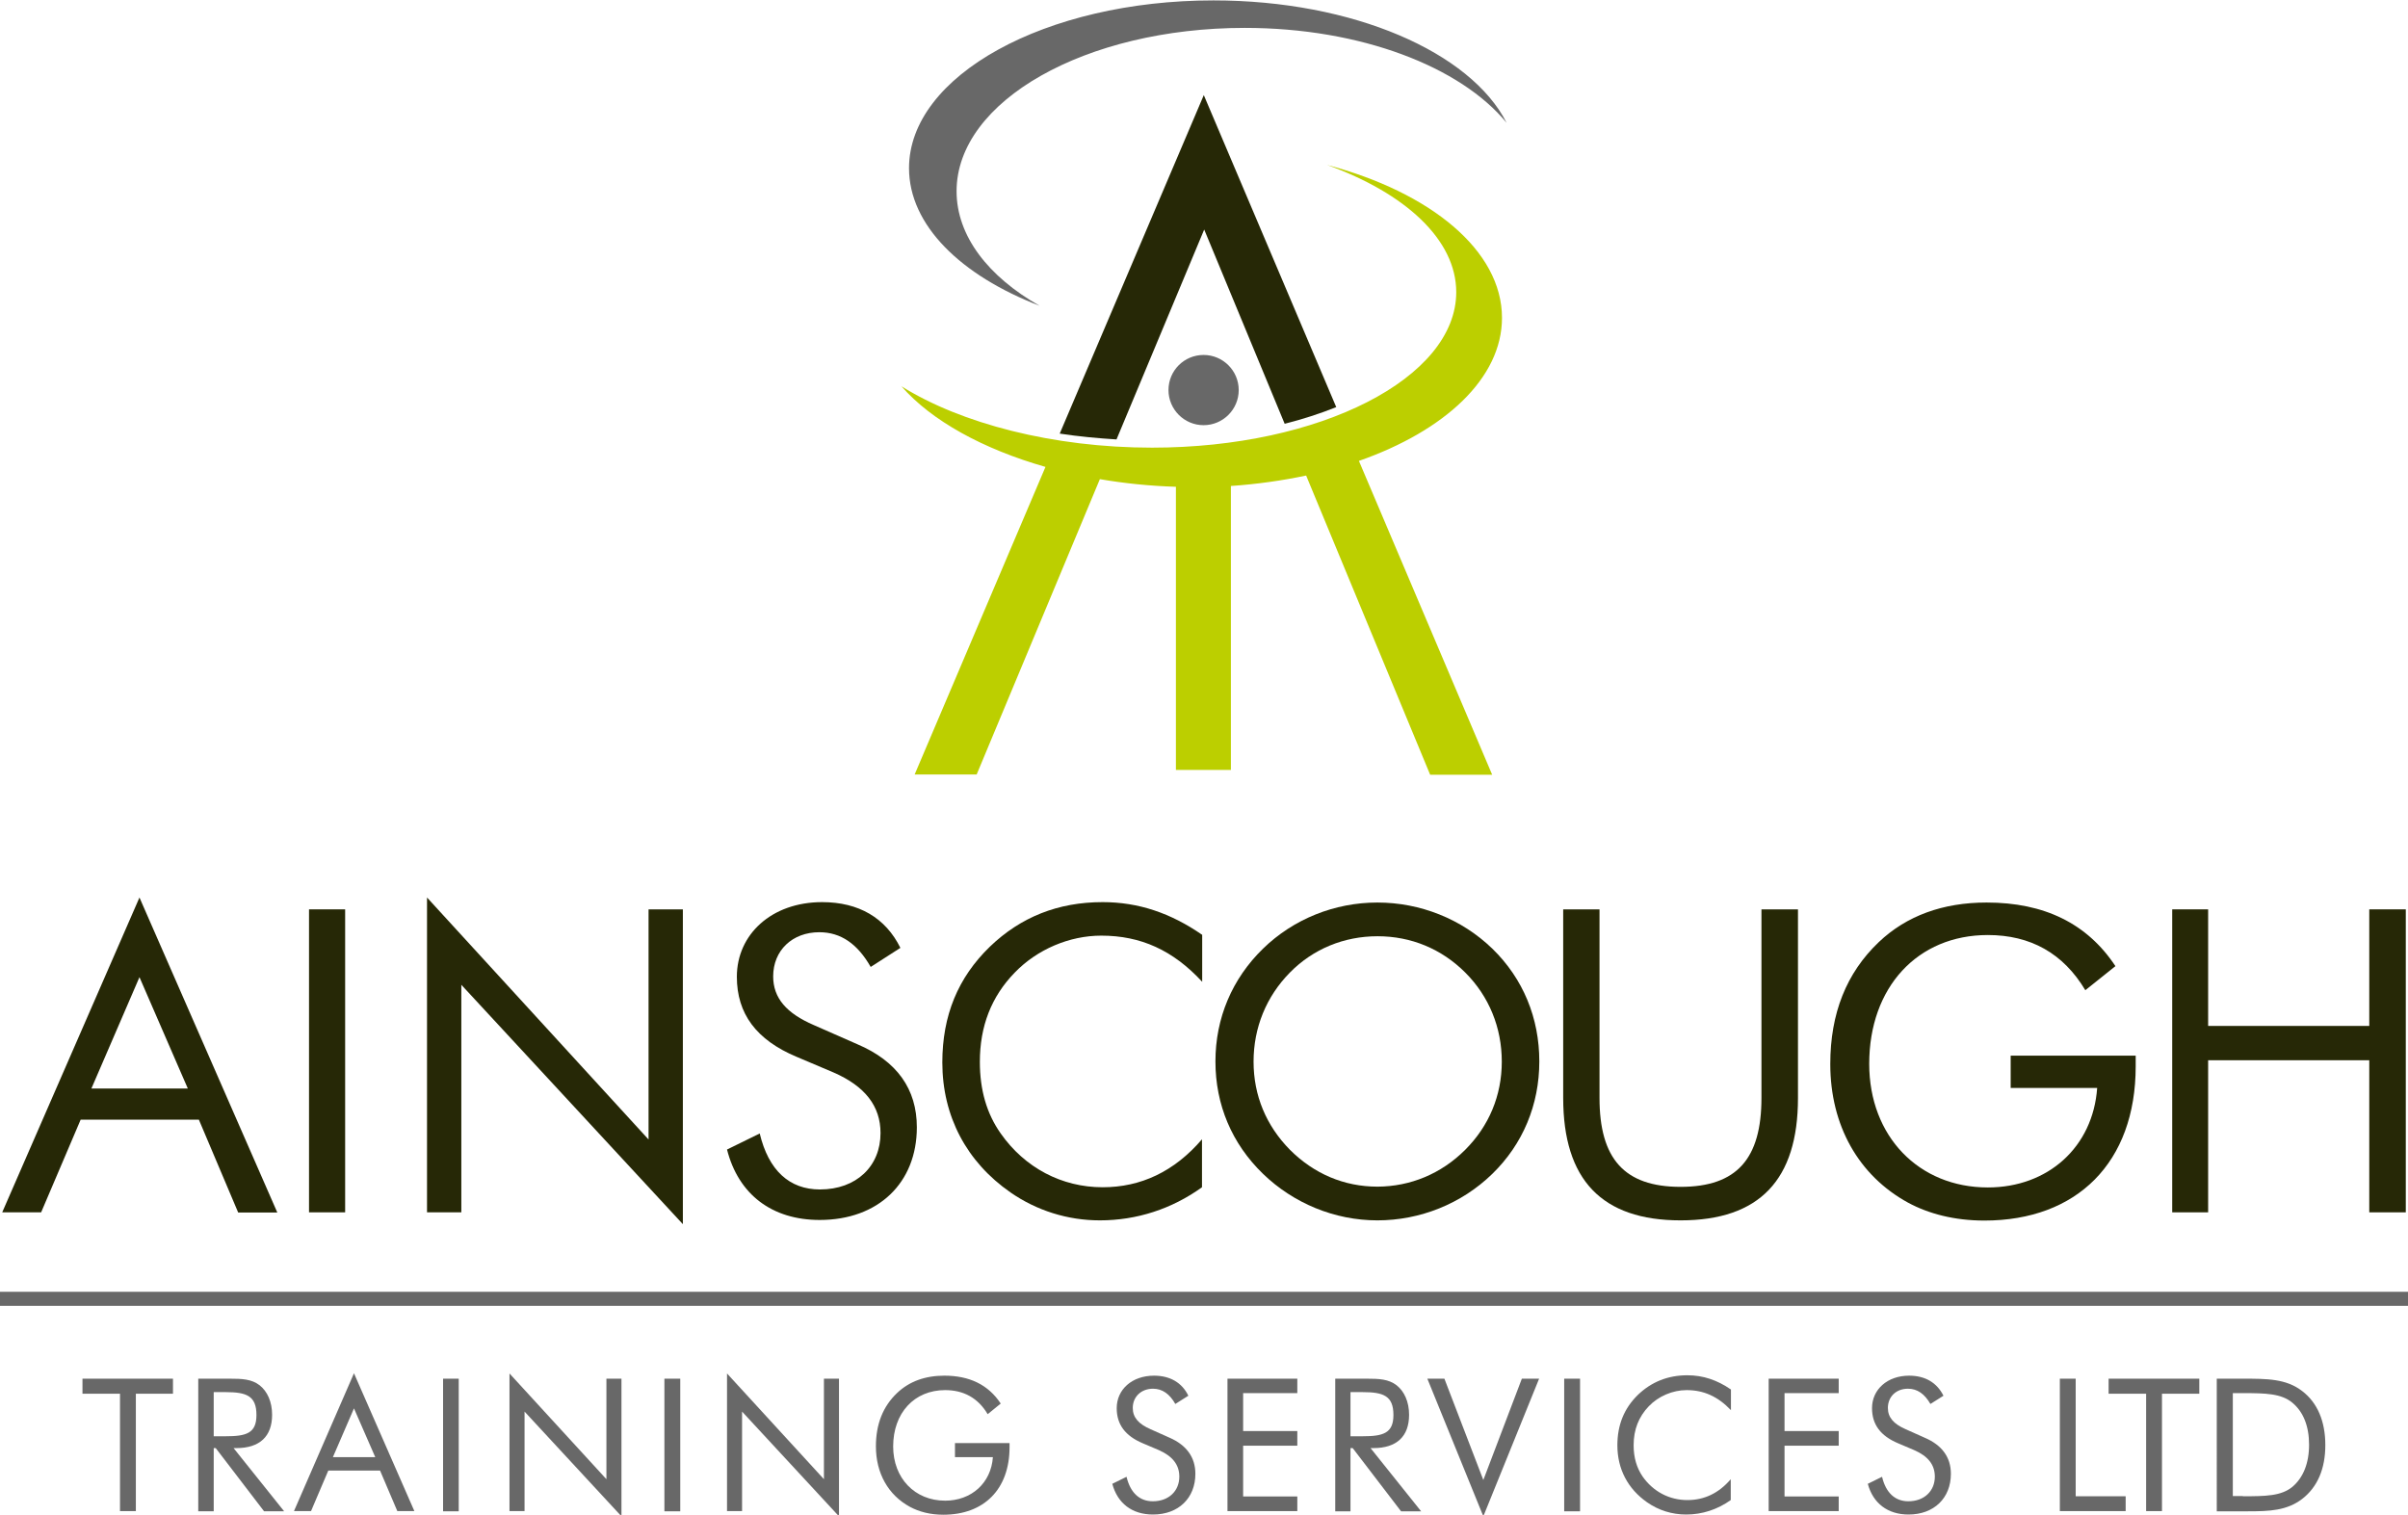
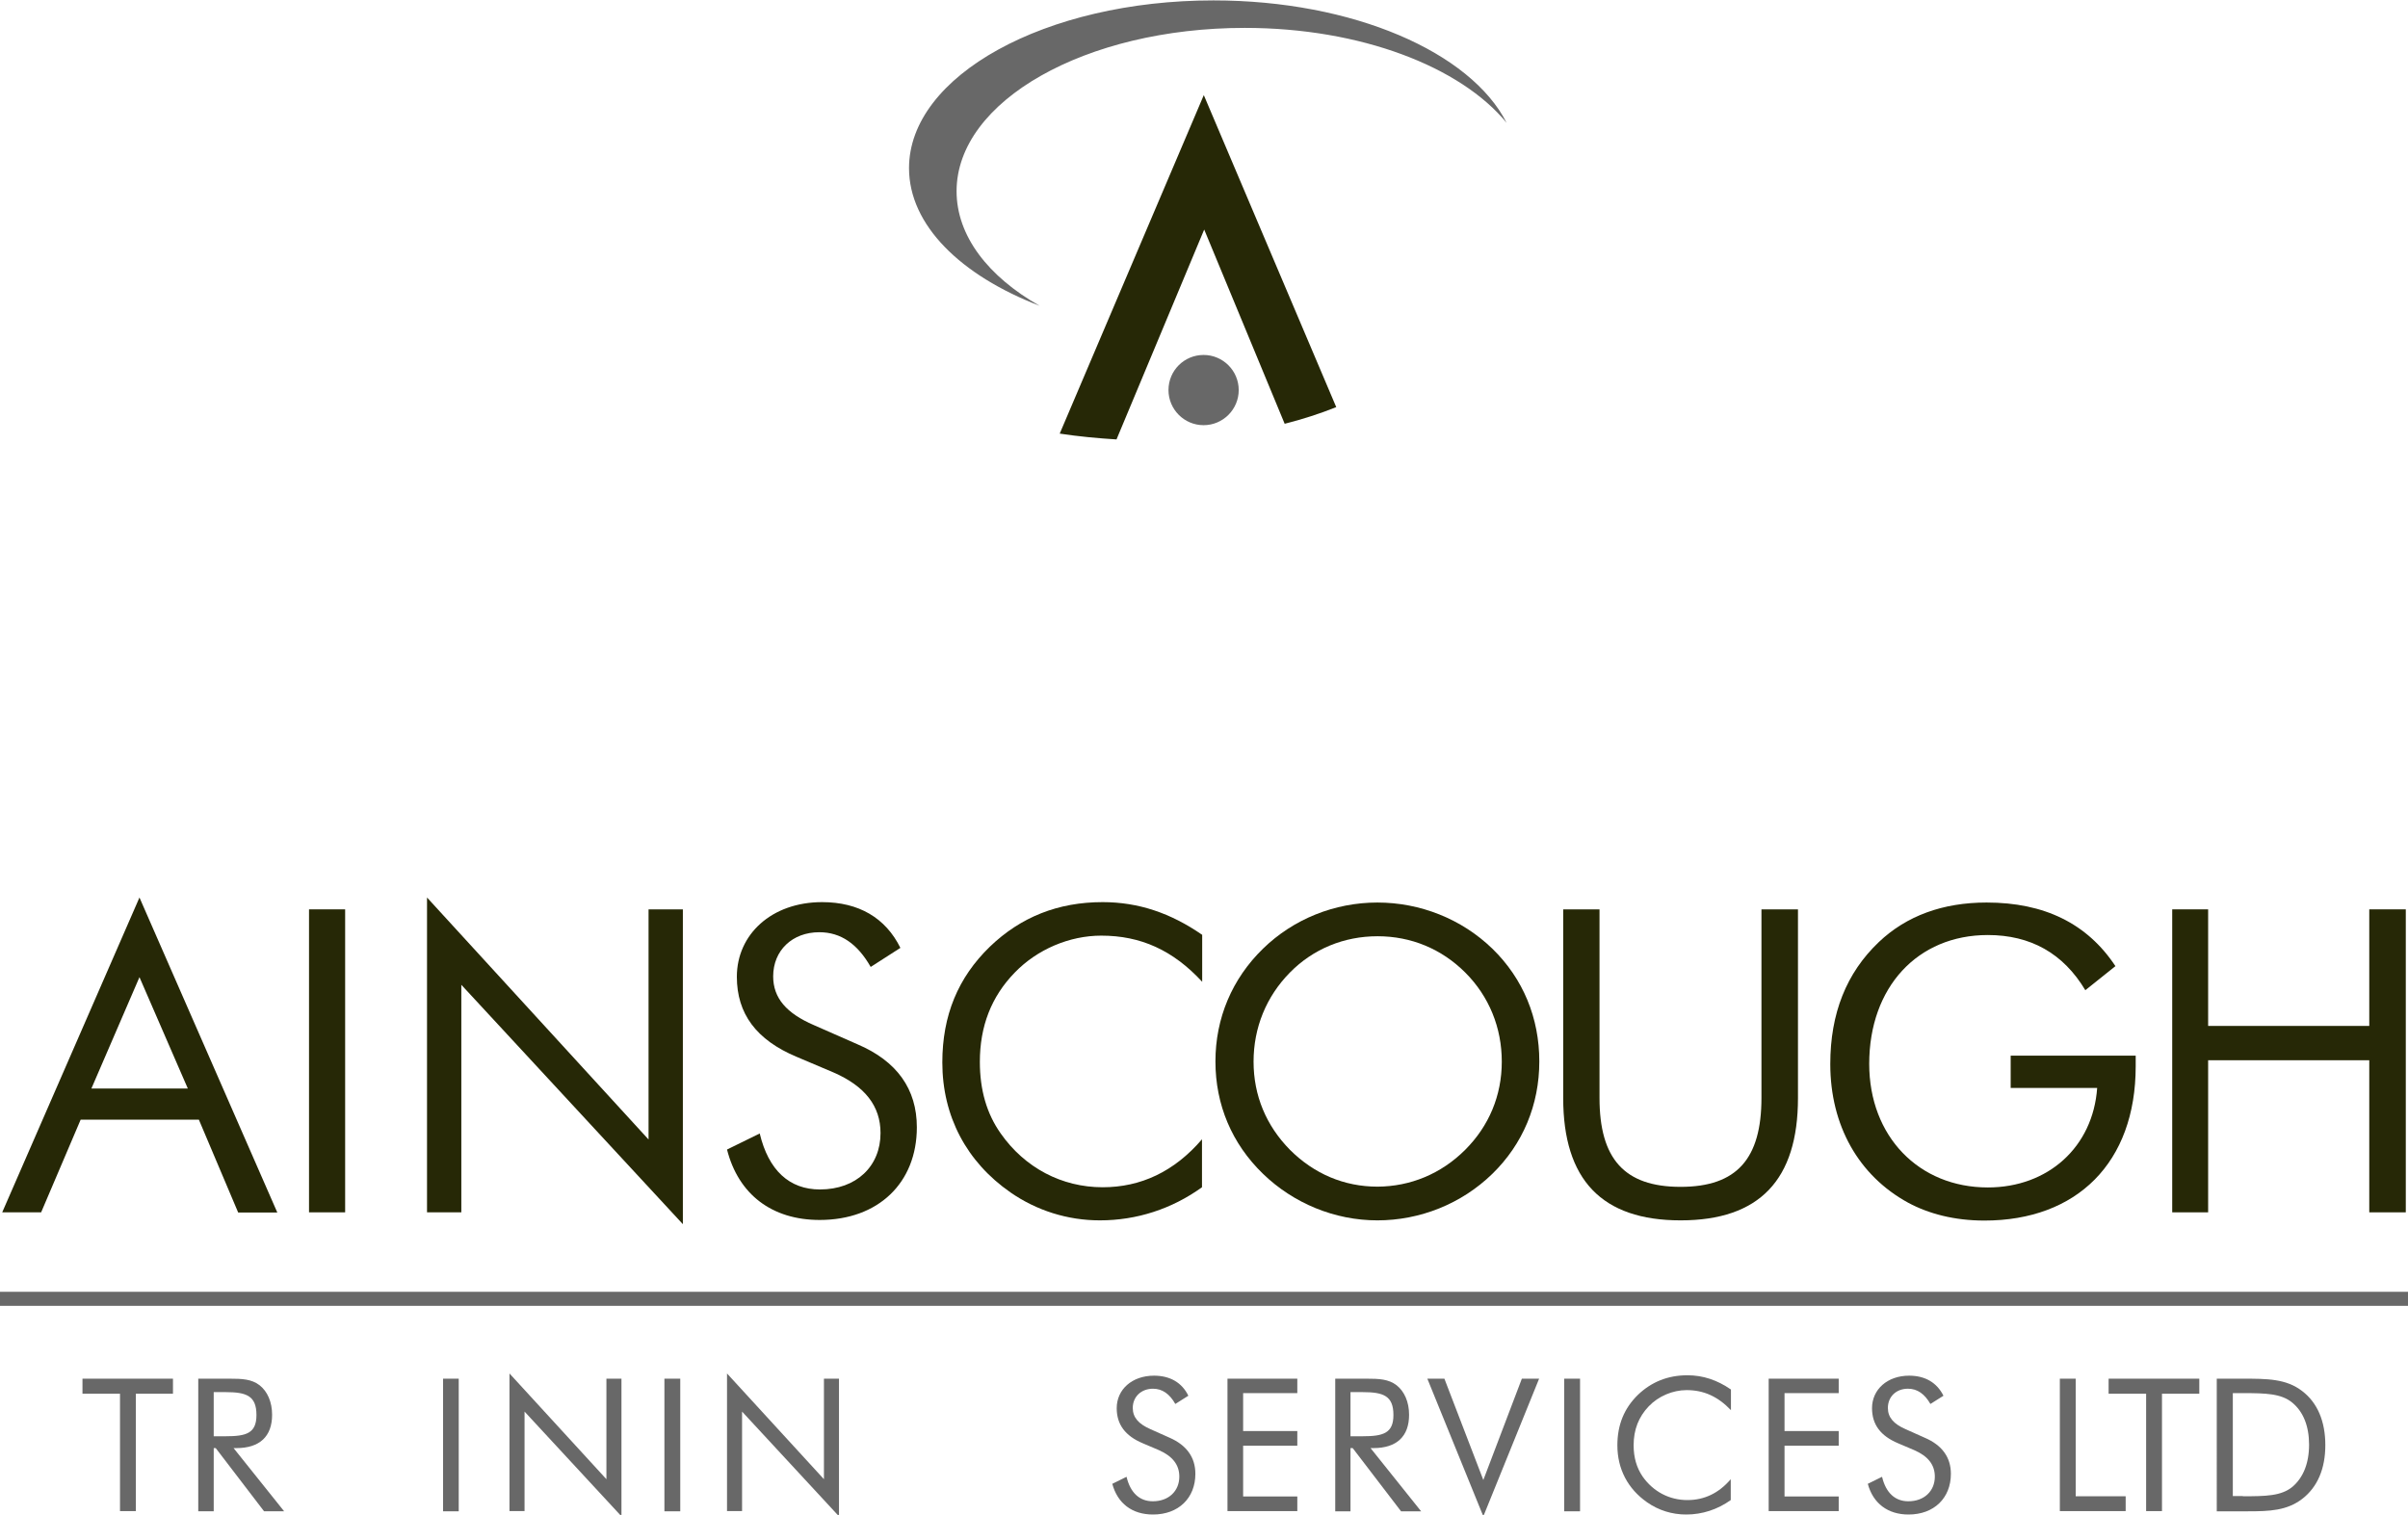
<svg xmlns="http://www.w3.org/2000/svg" version="1.1" id="Layer_1" x="0px" y="0px" viewBox="0 0 1200 755" style="enable-background:new 0 0 1200 755;" xml:space="preserve">
  <rect x="154" y="453.2" style="fill:#262806;" width="18" height="151" />
  <polygon style="fill:#262806;" points="212.8,447.3 323.2,567.9 323.2,453.2 340.3,453.2 340.3,610.1 229.9,490.8 229.9,604.2   212.8,604.2 " />
  <g>
    <polygon style="fill:#686868;" points="59.8,694.6 41.1,694.6 41.1,687.1 86.2,687.1 86.2,694.6 67.7,694.6 67.7,753.1 59.8,753.1     " />
    <path style="fill:#686868;" d="M98.8,687.1h13.5h2c6.3,0,11.1,0.2,15.1,3.3c3.8,3,6.2,8.2,6.2,14.7c0,10.8-6.2,16.6-17.8,16.6h-1.4   l25.2,31.5h-10l-24.1-31.5h-1v31.5h-7.7V687.1z M106.5,715.8h5.9c10.4,0,15.4-1.5,15.4-10.6c0-9.6-5-11.4-15.4-11.4h-5.9V715.8z" />
-     <path style="fill:#686868;" d="M206.5,753.1H198l-8.6-20.2h-25.8l-8.6,20.2h-8.5l29.9-68.7L206.5,753.1z M165.9,726.2H187   l-10.6-24.3L165.9,726.2z" />
    <rect x="220.8" y="687.1" style="fill:#686868;" width="7.8" height="66.1" />
    <polygon style="fill:#686868;" points="253.9,684.5 302.2,737.2 302.2,687.1 309.7,687.1 309.7,755.7 261.4,703.5 261.4,753.1    253.9,753.1  " />
    <rect x="331.1" y="687.1" style="fill:#686868;" width="7.9" height="66.1" />
    <polygon style="fill:#686868;" points="362.3,684.5 410.6,737.2 410.6,687.1 418.1,687.1 418.1,755.7 369.8,703.5 369.8,753.1    362.3,753.1  " />
-     <path style="fill:#686868;" d="M503.1,719v2.2c0,21.1-12.8,33.7-33,33.7c-6.6,0-12.1-1.5-16.6-3.9c-10.9-5.9-17-16.8-17-30.2   c0-11,3.5-19.9,10.6-26.6c6-5.7,13.9-8.6,23.5-8.6c12.5,0,21.9,4.5,28.1,13.9l-6.5,5.3c-4.8-8.1-12-12-21.2-12   c-15.4,0-25.9,11.4-25.9,28.1c0,15.8,10.8,27,25.9,27c13.1,0,22.9-8.8,23.8-21.7h-18.9v-7H503.1z" />
    <path style="fill:#686868;" d="M595.7,734.5c0,12.1-8.4,20.3-21.1,20.3c-10.5,0-17.7-5.6-20.3-15.3l7.1-3.5   c1.9,8,6.5,12.2,13.1,12.2c7.9,0,13.2-5.1,13.2-12.3c0-5.9-3.4-10.2-10.2-13.2l-8-3.4c-8.8-3.7-13-9.4-13-17.5   c0-9.3,7.6-16.2,18.6-16.2c7.9,0,13.9,3.4,17.1,10l-6.5,4.1c-2.8-5-6.5-7.6-11.1-7.6c-5.9,0-10.1,4-10.1,9.6c0,4.7,2.9,8,8.9,10.6   l9.4,4.2C591.3,720.2,595.7,726.3,595.7,734.5" />
    <polygon style="fill:#686868;" points="611.7,687.1 646.5,687.1 646.5,694.3 619.5,694.3 619.5,713.2 646.5,713.2 646.5,720.5    619.5,720.5 619.5,745.8 646.5,745.8 646.5,753.1 611.7,753.1  " />
    <path style="fill:#686868;" d="M665.4,687.1h13.5h2c6.3,0,11.1,0.2,15.1,3.3c3.8,3,6.2,8.2,6.2,14.7c0,10.8-6.2,16.6-17.8,16.6H683   l25.2,31.5h-10l-24.1-31.5H673v31.5h-7.6V687.1z M673,715.8h6c10.3,0,15.4-1.5,15.4-10.6c0-9.6-5-11.4-15.4-11.4h-6V715.8z" />
    <polygon style="fill:#686868;" points="711.3,687.1 719.8,687.1 739.2,737.6 758.4,687.1 767,687.1 739.2,755.7  " />
    <rect x="779.5" y="687.1" style="fill:#686868;" width="7.9" height="66.1" />
    <path style="fill:#686868;" d="M840.5,692.8c-6.9,0-14,3-18.8,8c-5.1,5.3-7.6,11.7-7.6,19.5c0,6.1,1.5,11.2,4.5,15.6   c5.3,7.5,13.3,11.7,22.3,11.7c8.4,0,15.6-3.4,21.6-10.4v10.4c-6.6,4.7-14.2,7.2-22.2,7.2c-7.1,0-13.8-2.1-19.5-6.1   c-9.6-6.7-14.8-16.6-14.8-28.4c0-10.2,3.4-18.5,10.3-25.2c6.7-6.4,14.9-9.7,24.6-9.7c7.8,0,14.9,2.4,21.7,7.1v10.3   C856.1,696,849.1,692.8,840.5,692.8" />
    <polygon style="fill:#686868;" points="881.4,687.1 916.3,687.1 916.3,694.3 889.3,694.3 889.3,713.2 916.3,713.2 916.3,720.5    889.3,720.5 889.3,745.8 916.3,745.8 916.3,753.1 881.4,753.1  " />
    <path style="fill:#686868;" d="M972.2,734.5c0,12.1-8.4,20.3-21.1,20.3c-10.4,0-17.7-5.6-20.3-15.3l7.1-3.5   c1.9,8,6.5,12.2,13.1,12.2c7.9,0,13.2-5.1,13.2-12.3c0-5.9-3.4-10.2-10.3-13.2l-8-3.4c-8.8-3.7-13-9.4-13-17.5   c0-9.3,7.6-16.2,18.5-16.2c7.9,0,13.8,3.4,17.1,10l-6.5,4.1c-2.9-5-6.5-7.6-11.2-7.6c-5.9,0-10,4-10,9.6c0,4.7,2.9,8,8.9,10.6   l9.4,4.2C967.8,720.2,972.2,726.3,972.2,734.5" />
    <polygon style="fill:#686868;" points="1026.5,687.1 1034.4,687.1 1034.4,745.7 1059.3,745.7 1059.3,753.1 1026.5,753.1  " />
    <polygon style="fill:#686868;" points="1069.5,694.6 1050.8,694.6 1050.8,687.1 1096,687.1 1096,694.6 1077.4,694.6 1077.4,753.1    1069.5,753.1  " />
    <path style="fill:#686868;" d="M1104.8,687.1h12.6c12.4,0,21.9,0,29.9,6.2c7.6,5.8,11.5,15.1,11.5,26.9c0,11.8-3.9,20.9-11.5,26.8   c-7.7,5.9-16.4,6.2-27.1,6.2h-2.9h-12.6V687.1z M1117.7,745.7c11.3,0,19.1-0.1,24.7-4.7c5.3-4.5,8.3-11.6,8.3-21   c0-9.3-2.9-16.4-8.3-20.9c-5.5-4.6-13.3-4.8-24.7-4.8h-5v51.3H1117.7z" />
    <rect y="643.8" style="fill:#686868;" width="1200" height="7" />
  </g>
  <path style="fill:#686868;" d="M617.3,194.4c0,9.7-7.9,17.5-17.5,17.5c-9.7,0-17.5-7.9-17.5-17.5c0-9.7,7.8-17.5,17.5-17.5  C609.4,176.9,617.3,184.7,617.3,194.4" />
  <path style="fill:#686868;" d="M476.7,95.3c0-45,64.3-81.4,143.6-81.4c57.9,0,107.6,19.4,130.5,47.3c-17.9-35.2-76.5-61-146.1-61  c-83.7,0-151.7,37.5-151.7,83.6c0,28.4,25.8,53.5,65.1,68.6C492.5,137.9,476.7,117.6,476.7,95.3" />
  <path style="fill:#262806;" d="M600.1,114.4l40.1,96.8c9.1-2.3,17.7-5.1,25.7-8.3l-66-155.5l-71.8,168.7c9.2,1.4,18.7,2.3,28.3,2.9  L600.1,114.4z" />
-   <path style="fill:#BCCF00;" d="M748.5,158.4c0-33.6-35.7-62.6-87.2-76.2c38.9,14,64.4,37.2,64.4,63.4c0,42.8-67.8,77.5-151.6,77.5  c-49.2,0-95.2-12-124.9-30.6c15,17.2,40.7,31.3,71.8,40.2l-65.2,153.3h30.9l61.4-147.2c12.2,2.1,24.9,3.4,37.9,3.8v141.1h27.4V242.2  c13.1-0.9,25.6-2.7,37.5-5.2l61.8,149.1h30.9l-66.4-156.4C720.1,214.7,748.5,188.4,748.5,158.4" />
  <path style="fill:#262806;" d="M456.9,561.8c0,27.7-19.2,46.2-48.4,46.2c-23.8,0-40.5-12.7-46.2-35.1l16.3-8  c4.4,18.4,14.8,27.9,30,27.9c18.2,0,30.2-11.6,30.2-28.1c0-13.5-7.8-23.4-23.4-30.2l-18.4-7.8c-20.1-8.4-29.8-21.5-29.8-39.9  c0-21.1,17.3-37.2,42.5-37.2c18.2,0,31.6,7.8,39,22.8l-14.8,9.5c-6.5-11.4-14.8-17.3-25.6-17.3c-13.5,0-23,9.1-23,22  c0,10.8,6.6,18.4,20.3,24.3l21.6,9.5C447,528.8,456.9,542.8,456.9,561.8" />
  <path style="fill:#262806;" d="M548.8,466.3c-15.8,0-31.9,6.8-43.1,18.4c-11.7,12-17.4,26.8-17.4,44.5c0,14,3.4,25.8,10.4,35.7  c12,17.1,30.4,26.8,50.8,26.8c19,0,35.7-7.8,49.5-23.9v23.9c-15,10.8-32.5,16.5-50.9,16.5c-16.1,0-31.5-4.9-44.5-13.9  c-21.9-15.2-34-38-34-64.8c0-23.4,7.8-42.3,23.7-57.7c15.4-14.8,34-22.2,56.2-22.2c17.9,0,34,5.5,49.6,16.3v23.4  C584.5,473.5,568.4,466.3,548.8,466.3" />
  <path style="fill:#262806;" d="M743.7,585c-15.4,15-36.1,23.2-57.3,23.2c-21.3,0-41.8-8.5-57-23.2c-15.5-15-23.7-34.4-23.7-56  c0-21.6,8.3-41.2,23.7-56.2c15.2-14.8,35.7-23,57-23c21.4,0,42,8.2,57.3,23c15.4,15,23.4,34.6,23.4,56.2  C767.1,550.6,758.9,570.2,743.7,585 M730.2,573c11.8-11.8,18.2-27,18.2-43.9c0-16.9-6.3-32.5-18.2-44.4  c-11.8-11.8-27-18.1-43.7-18.1c-16.7,0-32.1,6.3-43.7,18.1c-11.8,12-18.1,27.5-18.1,44.4c0,16.9,6.3,31.9,18.1,43.9  c12,12,27,18.4,43.7,18.4C702.9,591.3,718.2,585,730.2,573" />
  <path style="fill:#262806;" d="M797.1,453.2v94c0,30.2,12.3,44.3,40.4,44.3c28.1,0,40.3-14.1,40.3-44.3v-94H896v94  c0,40.8-19.2,61-58.5,61c-39.3,0-58.5-20.3-58.5-61v-94H797.1z" />
  <path style="fill:#262806;" d="M1064.3,526.3v5.1c0,48.1-29.4,76.9-75.4,76.9c-15,0-27.8-3.4-38-8.9c-24.7-13.5-38.8-38.5-38.8-69.1  c0-25.2,8-45.4,24.2-60.8c13.8-13.1,31.9-19.7,53.7-19.7c28.7,0,50.1,10.4,64.2,31.7l-15,12c-11-18.4-27.3-27.5-48.6-27.5  c-35,0-59.1,26-59.1,64.2c0,36.1,24.7,61.6,59.1,61.6c30,0,52.4-20.1,54.5-49.6H1002v-16.1H1064.3z" />
  <polygon style="fill:#262806;" points="1082.5,453.2 1100.4,453.2 1100.4,511.3 1180.7,511.3 1180.7,453.2 1198.9,453.2   1198.9,604.2 1180.7,604.2 1180.7,528.4 1100.4,528.4 1100.4,604.2 1082.5,604.2 " />
  <path style="fill:#262806;" d="M69.5,447.3L1.1,604.2h19.4L40.2,558h58.9l19.6,46.3h19.5L69.5,447.3z M45.5,542.6L69.5,487  l24.1,55.5H45.5z" />
</svg>